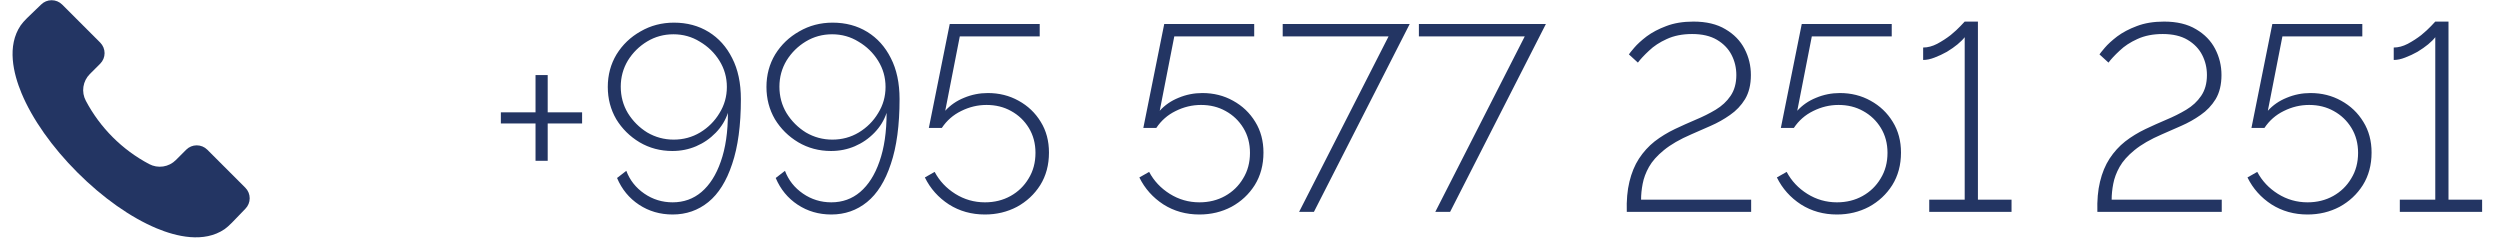
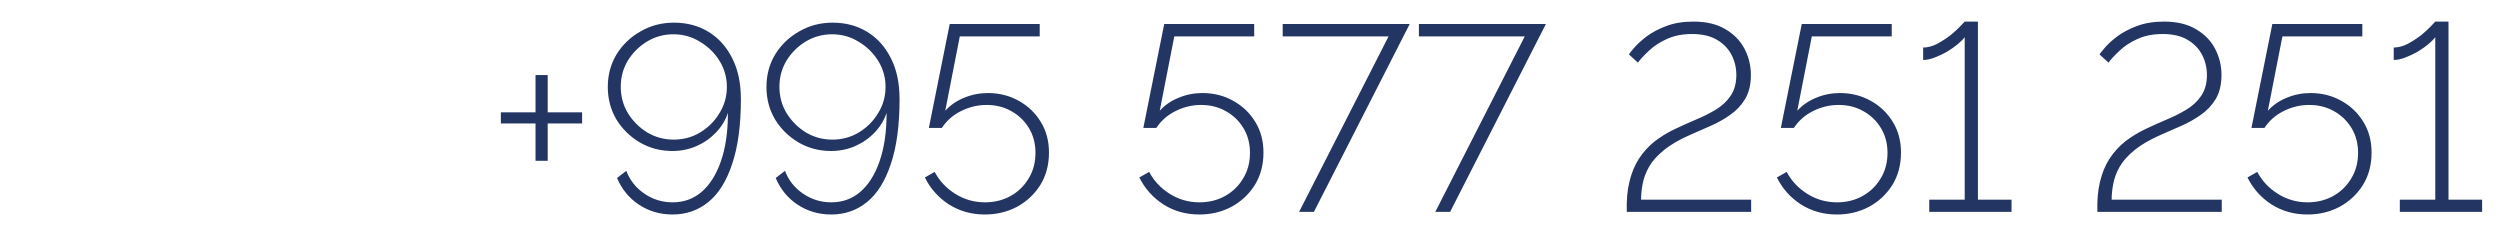
<svg xmlns="http://www.w3.org/2000/svg" width="189" height="18" viewBox="0 0 189 18" fill="none">
  <path d="M44.007 8.494V9.334H41.406V12.155H40.486V9.334H37.865V8.494H40.486V5.673H41.406V8.494H44.007ZM45.949 6.573C45.949 5.667 46.169 4.846 46.609 4.113C47.062 3.379 47.669 2.799 48.429 2.372C49.189 1.932 50.03 1.712 50.95 1.712C51.937 1.712 52.81 1.945 53.571 2.412C54.331 2.879 54.924 3.539 55.351 4.393C55.791 5.246 56.011 6.28 56.011 7.494C56.011 9.468 55.791 11.101 55.351 12.395C54.924 13.689 54.324 14.649 53.551 15.276C52.777 15.903 51.877 16.216 50.85 16.216C49.903 16.216 49.056 15.969 48.309 15.476C47.562 14.982 47.009 14.309 46.649 13.455L47.349 12.915C47.616 13.622 48.069 14.196 48.709 14.636C49.349 15.076 50.063 15.296 50.85 15.296C51.69 15.296 52.417 15.036 53.031 14.516C53.657 13.982 54.144 13.215 54.491 12.215C54.851 11.201 55.031 9.974 55.031 8.534C54.844 9.094 54.538 9.594 54.111 10.034C53.684 10.475 53.191 10.815 52.63 11.055C52.07 11.295 51.47 11.415 50.83 11.415C49.923 11.415 49.096 11.195 48.349 10.755C47.616 10.315 47.029 9.734 46.589 9.014C46.162 8.281 45.949 7.467 45.949 6.573ZM50.91 2.592C50.19 2.592 49.529 2.772 48.929 3.132C48.329 3.493 47.842 3.973 47.469 4.573C47.109 5.173 46.929 5.833 46.929 6.553C46.929 7.287 47.109 7.954 47.469 8.554C47.842 9.154 48.329 9.641 48.929 10.014C49.543 10.374 50.21 10.555 50.93 10.555C51.663 10.555 52.33 10.374 52.931 10.014C53.544 9.641 54.031 9.154 54.391 8.554C54.764 7.954 54.951 7.294 54.951 6.573C54.951 5.853 54.764 5.193 54.391 4.593C54.017 3.993 53.524 3.513 52.91 3.152C52.31 2.779 51.644 2.592 50.91 2.592ZM57.944 6.573C57.944 5.667 58.164 4.846 58.604 4.113C59.058 3.379 59.665 2.799 60.425 2.372C61.185 1.932 62.025 1.712 62.946 1.712C63.932 1.712 64.806 1.945 65.566 2.412C66.326 2.879 66.92 3.539 67.347 4.393C67.787 5.246 68.007 6.28 68.007 7.494C68.007 9.468 67.787 11.101 67.347 12.395C66.92 13.689 66.32 14.649 65.546 15.276C64.773 15.903 63.872 16.216 62.846 16.216C61.898 16.216 61.052 15.969 60.305 15.476C59.558 14.982 59.004 14.309 58.644 13.455L59.344 12.915C59.611 13.622 60.065 14.196 60.705 14.636C61.345 15.076 62.059 15.296 62.846 15.296C63.686 15.296 64.413 15.036 65.026 14.516C65.653 13.982 66.14 13.215 66.487 12.215C66.847 11.201 67.027 9.974 67.027 8.534C66.84 9.094 66.533 9.594 66.106 10.034C65.68 10.475 65.186 10.815 64.626 11.055C64.066 11.295 63.466 11.415 62.825 11.415C61.919 11.415 61.092 11.195 60.345 10.755C59.611 10.315 59.024 9.734 58.584 9.014C58.157 8.281 57.944 7.467 57.944 6.573ZM62.906 2.592C62.185 2.592 61.525 2.772 60.925 3.132C60.325 3.493 59.838 3.973 59.465 4.573C59.104 5.173 58.924 5.833 58.924 6.553C58.924 7.287 59.104 7.954 59.465 8.554C59.838 9.154 60.325 9.641 60.925 10.014C61.538 10.374 62.205 10.555 62.925 10.555C63.659 10.555 64.326 10.374 64.926 10.014C65.54 9.641 66.026 9.154 66.386 8.554C66.76 7.954 66.947 7.294 66.947 6.573C66.947 5.853 66.76 5.193 66.386 4.593C66.013 3.993 65.52 3.513 64.906 3.152C64.306 2.779 63.639 2.592 62.906 2.592ZM74.461 16.216C73.447 16.216 72.54 15.963 71.74 15.456C70.94 14.936 70.333 14.256 69.92 13.415L70.66 12.995C71.02 13.675 71.54 14.229 72.22 14.656C72.9 15.082 73.647 15.296 74.461 15.296C75.181 15.296 75.828 15.136 76.401 14.816C76.975 14.496 77.428 14.056 77.762 13.495C78.109 12.935 78.282 12.288 78.282 11.555C78.282 10.848 78.115 10.221 77.782 9.674C77.448 9.128 77.002 8.701 76.442 8.394C75.895 8.087 75.275 7.934 74.581 7.934C73.914 7.934 73.274 8.087 72.66 8.394C72.06 8.687 71.573 9.114 71.2 9.674H70.22L71.8 1.812H78.602V2.752H72.56L71.46 8.374C71.847 7.947 72.32 7.62 72.88 7.394C73.454 7.154 74.054 7.034 74.681 7.034C75.535 7.034 76.308 7.227 77.002 7.614C77.709 8.001 78.269 8.534 78.682 9.214C79.096 9.881 79.302 10.655 79.302 11.535C79.302 12.468 79.082 13.289 78.642 13.995C78.202 14.689 77.615 15.236 76.882 15.636C76.148 16.023 75.341 16.216 74.461 16.216ZM90.676 16.216C89.663 16.216 88.756 15.963 87.956 15.456C87.155 14.936 86.549 14.256 86.135 13.415L86.875 12.995C87.236 13.675 87.756 14.229 88.436 14.656C89.116 15.082 89.863 15.296 90.676 15.296C91.397 15.296 92.043 15.136 92.617 14.816C93.191 14.496 93.644 14.056 93.977 13.495C94.324 12.935 94.498 12.288 94.498 11.555C94.498 10.848 94.331 10.221 93.997 9.674C93.664 9.128 93.217 8.701 92.657 8.394C92.11 8.087 91.49 7.934 90.796 7.934C90.13 7.934 89.489 8.087 88.876 8.394C88.276 8.687 87.789 9.114 87.415 9.674H86.435L88.016 1.812H94.818V2.752H88.776L87.676 8.374C88.062 7.947 88.536 7.62 89.096 7.394C89.669 7.154 90.27 7.034 90.897 7.034C91.75 7.034 92.524 7.227 93.217 7.614C93.924 8.001 94.484 8.534 94.898 9.214C95.311 9.881 95.518 10.655 95.518 11.535C95.518 12.468 95.298 13.289 94.858 13.995C94.418 14.689 93.831 15.236 93.097 15.636C92.364 16.023 91.557 16.216 90.676 16.216ZM104.975 2.752H96.972V1.812H106.575L99.333 16.016H98.213L104.975 2.752ZM115.271 2.752H107.268V1.812H116.871L109.629 16.016H108.509L115.271 2.752ZM122.985 16.016C122.958 15.149 123.025 14.389 123.185 13.736C123.345 13.069 123.585 12.489 123.905 11.995C124.238 11.488 124.632 11.055 125.085 10.695C125.552 10.335 126.066 10.021 126.626 9.754C127.133 9.514 127.653 9.281 128.186 9.054C128.733 8.827 129.24 8.574 129.707 8.294C130.173 8.014 130.547 7.667 130.827 7.254C131.12 6.827 131.267 6.3 131.267 5.673C131.267 5.126 131.147 4.62 130.907 4.153C130.667 3.686 130.3 3.306 129.807 3.012C129.313 2.719 128.686 2.572 127.926 2.572C127.193 2.572 126.552 2.699 126.006 2.952C125.472 3.192 125.025 3.486 124.665 3.833C124.305 4.166 124.025 4.466 123.825 4.733L123.145 4.113C123.185 4.046 123.318 3.879 123.545 3.613C123.772 3.346 124.085 3.059 124.485 2.752C124.899 2.446 125.392 2.186 125.966 1.972C126.552 1.745 127.239 1.632 128.026 1.632C129 1.632 129.807 1.825 130.447 2.212C131.087 2.586 131.567 3.079 131.887 3.693C132.207 4.306 132.367 4.966 132.367 5.673C132.367 6.393 132.221 7 131.927 7.494C131.634 7.974 131.254 8.374 130.787 8.694C130.334 9.014 129.847 9.288 129.327 9.514C128.806 9.741 128.32 9.954 127.866 10.155C126.999 10.528 126.306 10.928 125.786 11.355C125.279 11.768 124.905 12.188 124.665 12.615C124.425 13.042 124.265 13.469 124.185 13.896C124.105 14.309 124.065 14.709 124.065 15.096H132.387V16.016H122.985ZM138.874 16.216C137.86 16.216 136.953 15.963 136.153 15.456C135.353 14.936 134.746 14.256 134.332 13.415L135.073 12.995C135.433 13.675 135.953 14.229 136.633 14.656C137.313 15.082 138.06 15.296 138.874 15.296C139.594 15.296 140.241 15.136 140.814 14.816C141.388 14.496 141.841 14.056 142.175 13.495C142.521 12.935 142.695 12.288 142.695 11.555C142.695 10.848 142.528 10.221 142.195 9.674C141.861 9.128 141.414 8.701 140.854 8.394C140.307 8.087 139.687 7.934 138.994 7.934C138.327 7.934 137.687 8.087 137.073 8.394C136.473 8.687 135.986 9.114 135.613 9.674H134.632L136.213 1.812H143.015V2.752H136.973L135.873 8.374C136.26 7.947 136.733 7.62 137.293 7.394C137.867 7.154 138.467 7.034 139.094 7.034C139.947 7.034 140.721 7.227 141.414 7.614C142.121 8.001 142.681 8.534 143.095 9.214C143.508 9.881 143.715 10.655 143.715 11.535C143.715 12.468 143.495 13.289 143.055 13.995C142.615 14.689 142.028 15.236 141.294 15.636C140.561 16.023 139.754 16.216 138.874 16.216ZM152.072 15.096V16.016H145.85V15.096H148.531V2.812C148.411 2.972 148.23 3.152 147.99 3.353C147.764 3.539 147.497 3.726 147.19 3.913C146.883 4.086 146.57 4.233 146.25 4.353C145.943 4.473 145.656 4.533 145.39 4.533V3.593C145.736 3.593 146.09 3.499 146.45 3.313C146.823 3.112 147.163 2.892 147.47 2.652C147.777 2.399 148.024 2.172 148.21 1.972C148.411 1.759 148.517 1.645 148.531 1.632H149.531V15.096H152.072ZM158.561 16.016C158.535 15.149 158.601 14.389 158.761 13.736C158.921 13.069 159.161 12.489 159.481 11.995C159.815 11.488 160.208 11.055 160.662 10.695C161.129 10.335 161.642 10.021 162.202 9.754C162.709 9.514 163.229 9.281 163.763 9.054C164.309 8.827 164.816 8.574 165.283 8.294C165.75 8.014 166.123 7.667 166.403 7.254C166.697 6.827 166.844 6.3 166.844 5.673C166.844 5.126 166.723 4.62 166.483 4.153C166.243 3.686 165.877 3.306 165.383 3.012C164.89 2.719 164.263 2.572 163.503 2.572C162.769 2.572 162.129 2.699 161.582 2.952C161.049 3.192 160.602 3.486 160.242 3.833C159.882 4.166 159.601 4.466 159.401 4.733L158.721 4.113C158.761 4.046 158.895 3.879 159.121 3.613C159.348 3.346 159.662 3.059 160.062 2.752C160.475 2.446 160.969 2.186 161.542 1.972C162.129 1.745 162.816 1.632 163.603 1.632C164.576 1.632 165.383 1.825 166.023 2.212C166.663 2.586 167.144 3.079 167.464 3.693C167.784 4.306 167.944 4.966 167.944 5.673C167.944 6.393 167.797 7 167.504 7.494C167.21 7.974 166.83 8.374 166.363 8.694C165.91 9.014 165.423 9.288 164.903 9.514C164.383 9.741 163.896 9.954 163.443 10.155C162.576 10.528 161.882 10.928 161.362 11.355C160.855 11.768 160.482 12.188 160.242 12.615C160.002 13.042 159.842 13.469 159.762 13.896C159.682 14.309 159.641 14.709 159.641 15.096H167.964V16.016H158.561ZM174.45 16.216C173.436 16.216 172.53 15.963 171.729 15.456C170.929 14.936 170.322 14.256 169.909 13.415L170.649 12.995C171.009 13.675 171.529 14.229 172.209 14.656C172.89 15.082 173.636 15.296 174.45 15.296C175.17 15.296 175.817 15.136 176.391 14.816C176.964 14.496 177.418 14.056 177.751 13.495C178.098 12.935 178.271 12.288 178.271 11.555C178.271 10.848 178.104 10.221 177.771 9.674C177.438 9.128 176.991 8.701 176.431 8.394C175.884 8.087 175.264 7.934 174.57 7.934C173.903 7.934 173.263 8.087 172.65 8.394C172.049 8.687 171.563 9.114 171.189 9.674H170.209L171.789 1.812H178.591V2.752H172.55L171.449 8.374C171.836 7.947 172.309 7.62 172.87 7.394C173.443 7.154 174.043 7.034 174.67 7.034C175.524 7.034 176.297 7.227 176.991 7.614C177.698 8.001 178.258 8.534 178.671 9.214C179.085 9.881 179.291 10.655 179.291 11.535C179.291 12.468 179.071 13.289 178.631 13.995C178.191 14.689 177.604 15.236 176.871 15.636C176.137 16.023 175.33 16.216 174.45 16.216ZM187.648 15.096V16.016H181.426V15.096H184.107V2.812C183.987 2.972 183.807 3.152 183.567 3.353C183.34 3.539 183.073 3.726 182.767 3.913C182.46 4.086 182.146 4.233 181.826 4.353C181.52 4.473 181.233 4.533 180.966 4.533V3.593C181.313 3.593 181.666 3.499 182.026 3.313C182.4 3.112 182.74 2.892 183.047 2.652C183.353 2.399 183.6 2.172 183.787 1.972C183.987 1.759 184.094 1.645 184.107 1.632H185.107V15.096H187.648Z" fill="#233563" />
  <g clip-path="url(#clip0_1684_1739)">
    <path fill-rule="evenodd" clip-rule="evenodd" d="M18.549 15.784C18.43 15.903 18.286 16.055 18.134 16.215C17.754 16.618 17.28 17.119 16.982 17.323C15.418 18.392 13.324 17.88 11.844 17.263C9.89 16.449 7.763 14.949 5.854 13.039C3.942 11.129 2.442 9.002 1.629 7.05C1.012 5.569 0.5 3.475 1.569 1.91C1.772 1.612 2.274 1.138 2.677 0.758C2.838 0.606 2.989 0.463 3.108 0.344C3.319 0.134 3.605 0.016 3.903 0.016C4.201 0.016 4.487 0.134 4.699 0.344L7.578 3.222C7.788 3.434 7.906 3.72 7.906 4.018C7.906 4.316 7.788 4.602 7.578 4.813L6.793 5.596C6.532 5.856 6.361 6.193 6.306 6.558C6.251 6.923 6.316 7.296 6.491 7.622C7.569 9.658 9.235 11.323 11.271 12.401C11.596 12.576 11.969 12.64 12.334 12.586C12.699 12.531 13.036 12.36 13.296 12.098L14.079 11.315C14.29 11.105 14.576 10.987 14.874 10.987C15.172 10.987 15.458 11.105 15.67 11.315L18.549 14.194C18.759 14.405 18.877 14.691 18.877 14.989C18.877 15.287 18.759 15.573 18.549 15.784Z" fill="#233563" />
  </g>
  <defs>
    <clipPath id="clip0_1684_1739">
-       <rect width="17.927" height="17.927" fill="white" transform="translate(0.949 0.016)" />
-     </clipPath>
+       </clipPath>
  </defs>
</svg>